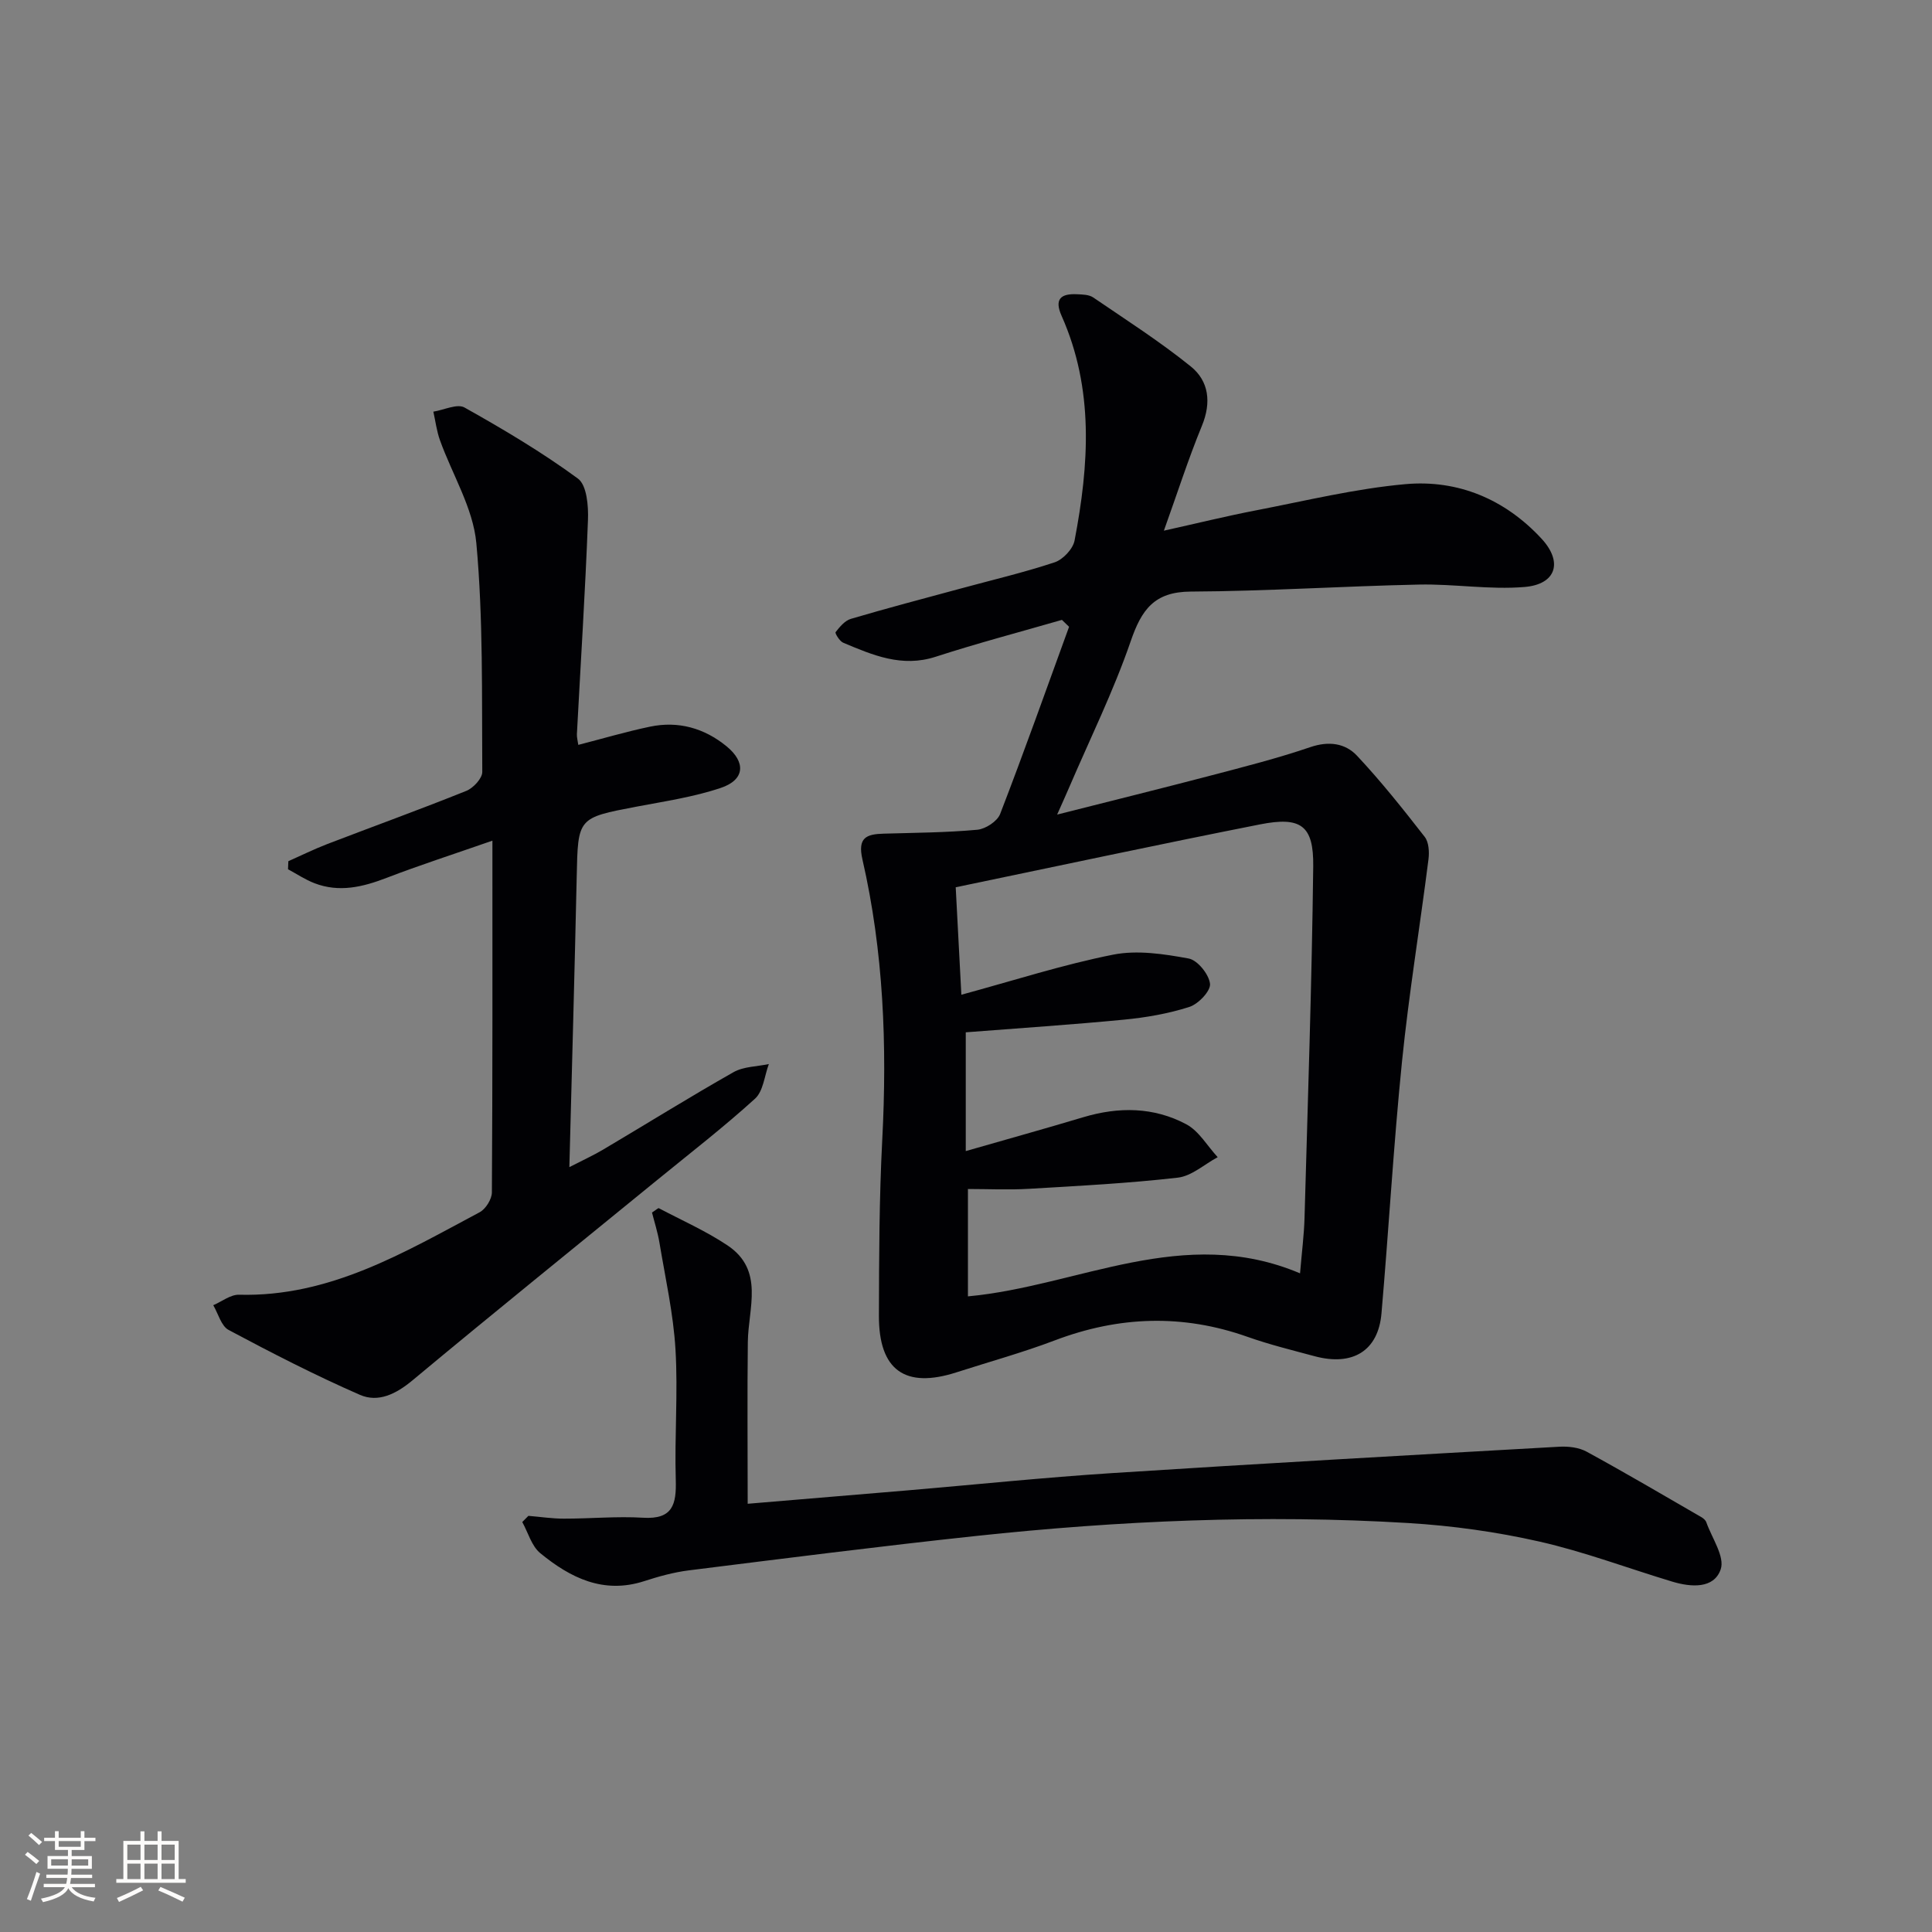
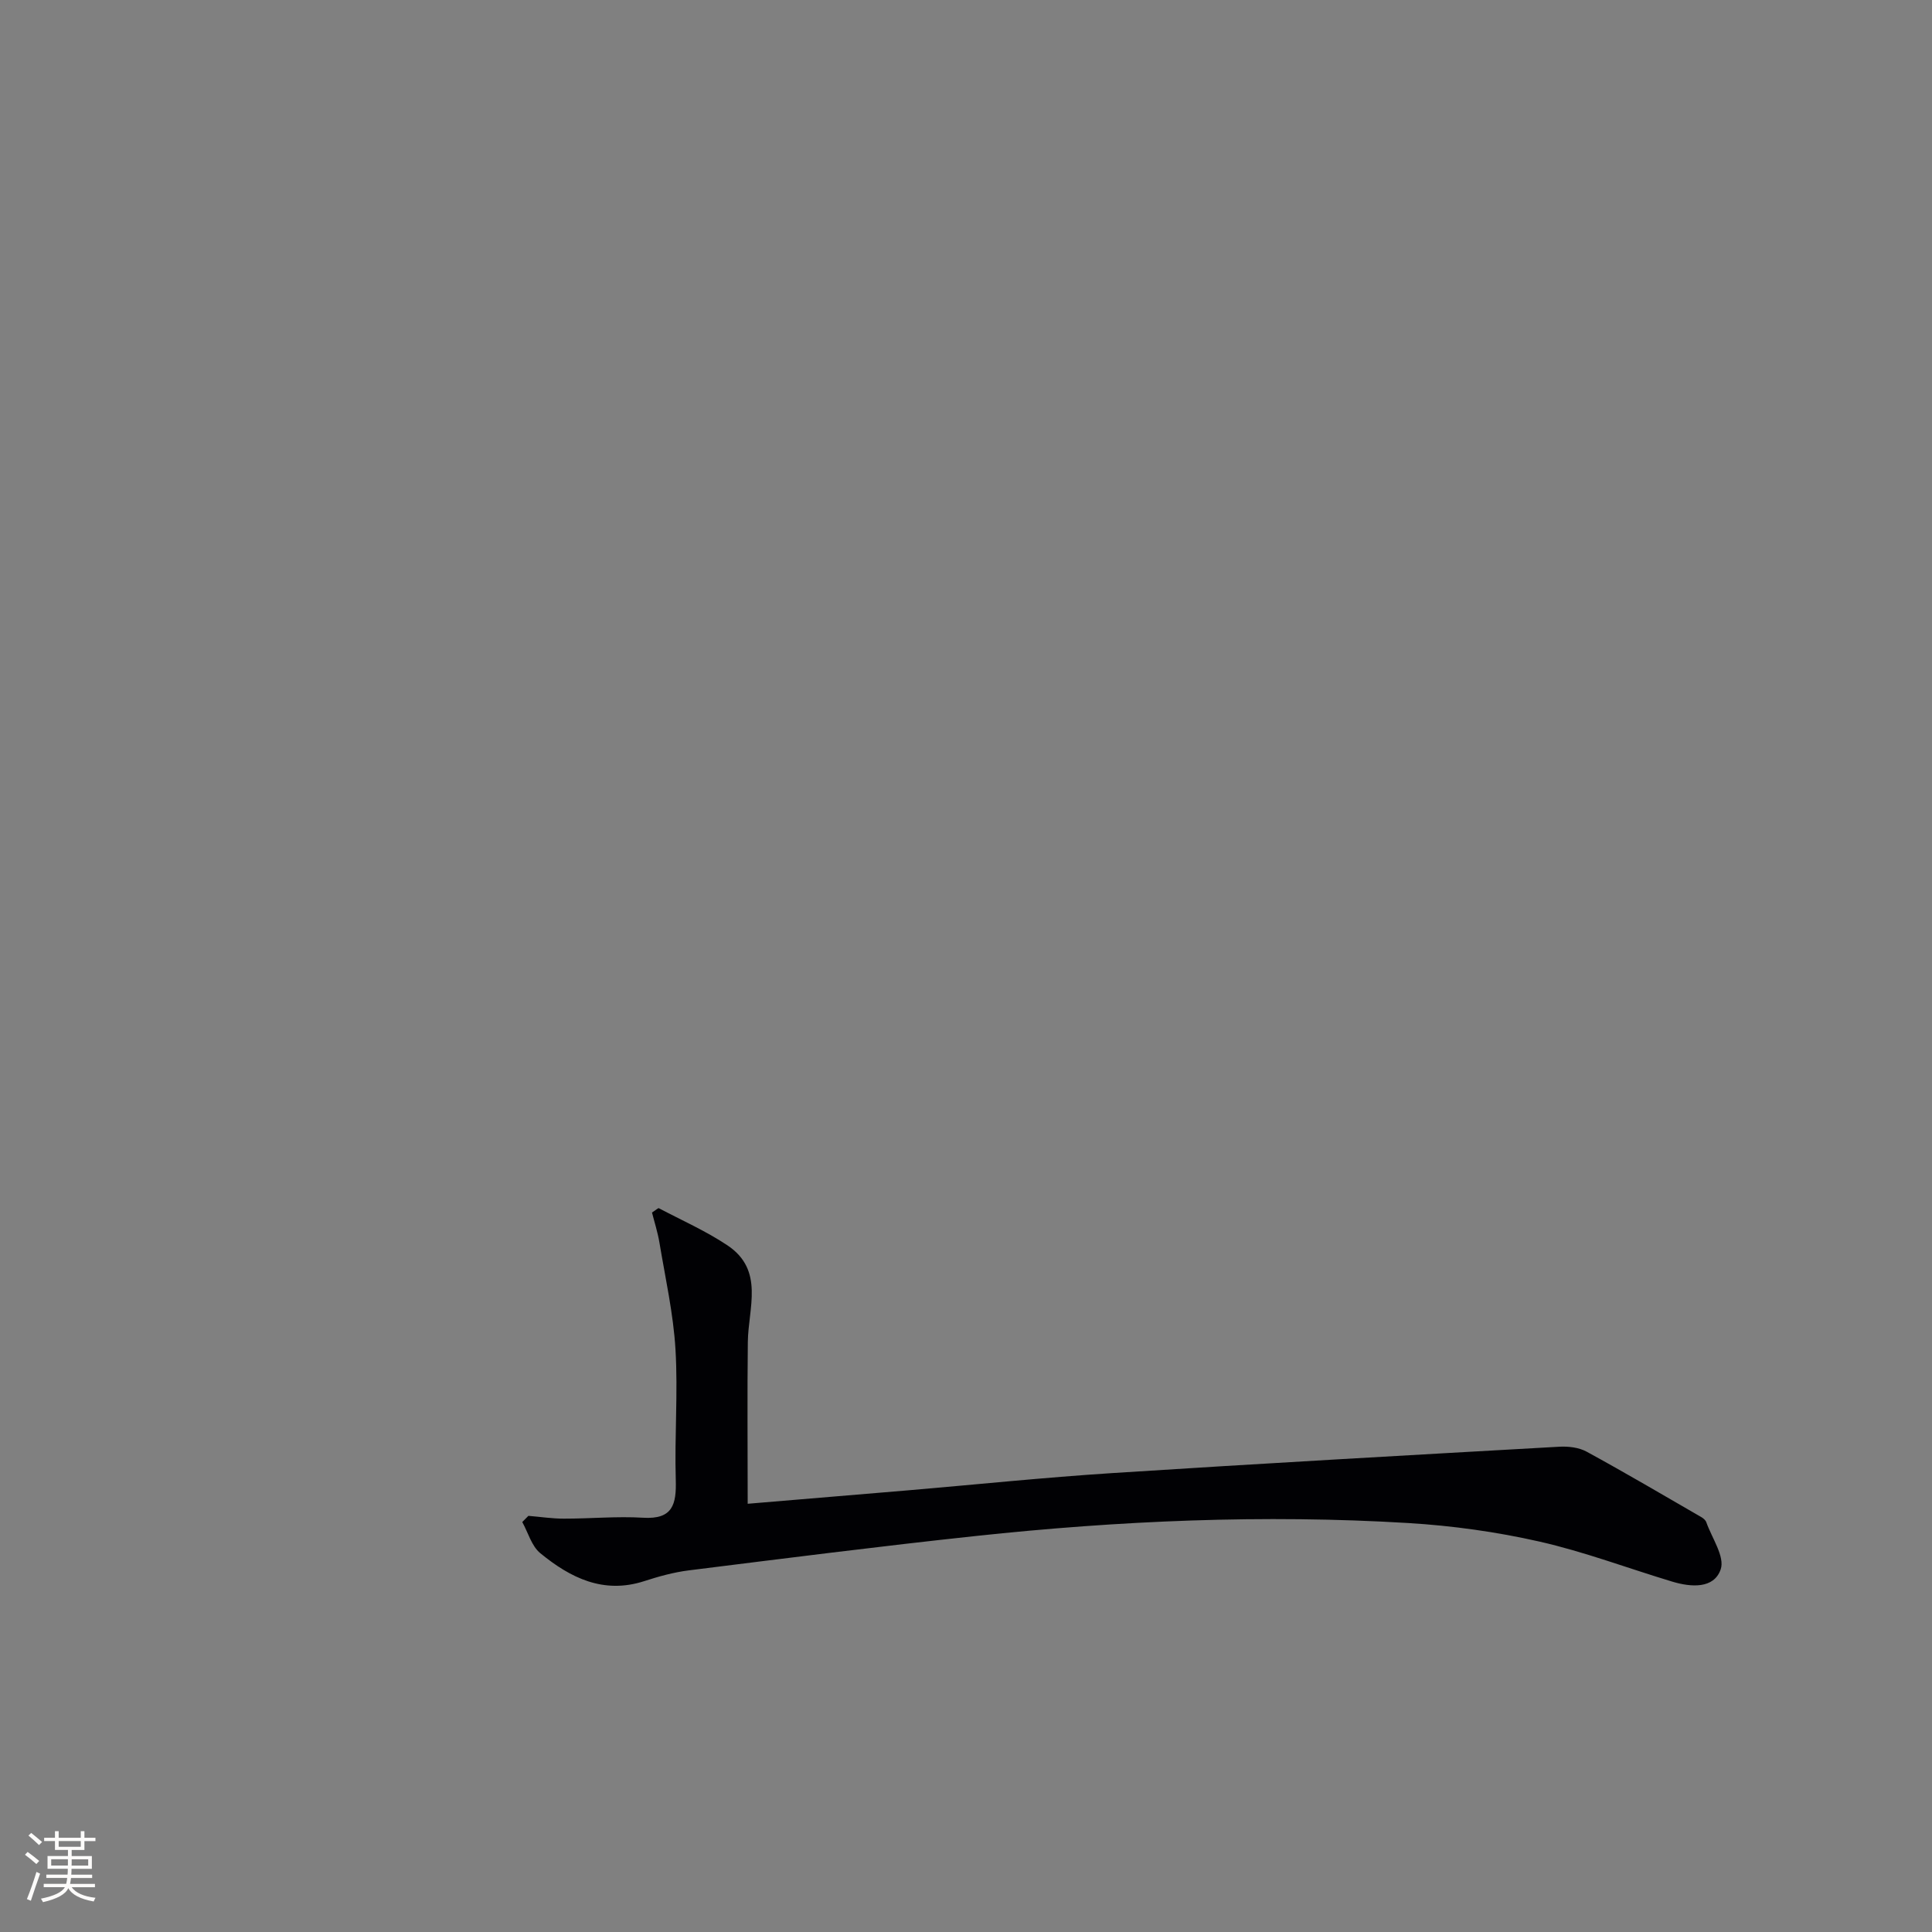
<svg xmlns="http://www.w3.org/2000/svg" enable-background="new 0 0 400 400" viewBox="0 0 400 400">
  <rect x="0" y="0" width="400" height="400" fill="#808080" stroke="none" />
  <g fill="#010104">
-     <path d="m219.86 128.34c-8.72 2.52-17.5 4.83-26.13 7.63-7 2.28-13.03-.33-19.15-2.9-.75-.31-1.75-1.98-1.58-2.19.85-1.09 1.91-2.38 3.16-2.75 7.48-2.21 15.02-4.19 22.55-6.23 6.56-1.79 13.2-3.34 19.65-5.48 1.73-.58 3.79-2.77 4.12-4.52 3-15.69 4.06-31.36-2.69-46.51-1.57-3.52-.1-4.63 3.19-4.47 1.14.05 2.48.07 3.35.66 6.82 4.65 13.8 9.12 20.21 14.29 3.75 3.03 4.29 7.45 2.31 12.27-2.83 6.88-5.1 13.99-7.88 21.73 6.75-1.5 12.92-3.02 19.14-4.22 10.26-1.98 20.49-4.48 30.85-5.41 10.92-.98 20.66 3.14 28.2 11.29 4.49 4.85 3.02 9.46-3.53 10-7.23.6-14.59-.66-21.87-.5-15.75.33-31.49 1.37-47.23 1.45-7.57.04-10.19 3.76-12.43 10.28-3.56 10.34-8.44 20.23-12.76 30.31-.63 1.47-1.29 2.93-2.47 5.58 11.33-2.87 21.6-5.41 31.83-8.09 6.9-1.81 13.83-3.57 20.57-5.87 3.84-1.31 7.24-.83 9.69 1.78 4.98 5.31 9.53 11.04 14.01 16.79.86 1.1.97 3.14.78 4.66-1.77 13.96-4.06 27.86-5.48 41.85-1.76 17.35-2.74 34.78-4.25 52.16-.67 7.75-5.96 10.99-13.88 8.85-4.64-1.25-9.33-2.4-13.85-4-13.43-4.76-26.63-4.3-39.9.73-6.67 2.53-13.57 4.43-20.37 6.62-10.62 3.42-16.08-.43-16.05-11.71.03-12.15.06-24.31.69-36.44 1.02-19.54.28-38.93-4.1-58.03-1.05-4.57.84-5.25 4.4-5.35 6.47-.19 12.96-.22 19.39-.81 1.7-.16 4.14-1.75 4.72-3.27 4.96-12.84 9.56-25.81 14.27-38.75-.49-.47-.98-.95-1.48-1.43zm-21.99 55.36c.43 8.2.79 15.07 1.17 22.25 10.9-2.96 21.04-6.24 31.43-8.3 4.99-.99 10.52-.14 15.63.8 1.84.34 4.2 3.27 4.42 5.23.17 1.48-2.41 4.19-4.27 4.79-4.36 1.4-8.99 2.2-13.57 2.64-10.73 1.04-21.49 1.74-32.73 2.62v24.59c8.49-2.44 16.45-4.65 24.36-7.02 7.33-2.19 14.59-2.12 21.32 1.48 2.62 1.41 4.34 4.49 6.48 6.8-2.75 1.47-5.38 3.91-8.26 4.24-10.22 1.17-20.52 1.71-30.8 2.31-4.23.25-8.49.04-12.65.04v22.23c22.91-2.12 44.6-14.99 68.76-4.77.36-4.33.83-7.92.93-11.52.68-24.25 1.51-48.49 1.8-72.75.1-8.47-2.55-10.35-11.01-8.68-20.81 4.11-41.55 8.56-63.01 13.02z" />
-     <path d="m59.7 178.3c2.67-1.18 5.29-2.48 8.01-3.53 9.61-3.69 19.29-7.19 28.84-11.03 1.44-.58 3.31-2.59 3.3-3.92-.11-15.8.21-31.67-1.23-47.37-.67-7.28-4.99-14.21-7.54-21.33-.67-1.88-.92-3.92-1.36-5.89 2.18-.34 4.94-1.71 6.45-.86 8.06 4.52 16.05 9.26 23.49 14.72 1.84 1.36 2.19 5.69 2.07 8.61-.56 14.78-1.51 29.54-2.29 44.31-.03.64.16 1.29.29 2.21 5.05-1.3 9.91-2.74 14.84-3.77 5.87-1.23 11.25.3 15.85 4.06 4.07 3.33 3.77 6.95-1.17 8.61-5.61 1.89-11.57 2.77-17.42 3.88-12.25 2.33-12.17 2.27-12.43 14.58-.43 19.63-.98 39.26-1.52 60.06 2.8-1.44 4.95-2.42 6.98-3.62 9.01-5.34 17.9-10.88 27.01-16.04 2.08-1.18 4.86-1.15 7.31-1.68-.91 2.44-1.15 5.62-2.86 7.17-6.51 5.92-13.5 11.32-20.32 16.89-16.88 13.79-33.85 27.47-50.59 41.42-3.41 2.84-7.1 4.67-10.91 3-9.25-4.04-18.25-8.67-27.16-13.42-1.54-.82-2.15-3.37-3.19-5.13 1.78-.76 3.57-2.21 5.33-2.17 18.76.5 34.16-8.73 49.83-17.08 1.25-.67 2.52-2.7 2.53-4.1.15-23.8.11-47.59.11-72.83-8.32 2.9-15.15 5.1-21.85 7.68-4.95 1.91-9.85 3.11-14.99 1.13-1.92-.74-3.66-1.91-5.48-2.89.01-.55.04-1.11.07-1.67z" />
    <path d="m109.4 313.84c2.44.2 4.89.58 7.33.58 5.47.01 10.97-.52 16.41-.19 6.19.38 6.92-2.8 6.77-7.89-.27-8.99.48-18.02-.06-26.98-.44-7.38-2.09-14.7-3.31-22.03-.37-2.22-1.07-4.38-1.55-6.29.89-.57 1.28-.97 1.42-.89 4.76 2.51 9.74 4.71 14.19 7.68 7.72 5.15 4.31 12.99 4.23 20.03-.13 10.92-.03 21.83-.03 33.48 12.06-1.01 22.62-1.88 33.18-2.78 14.08-1.2 28.14-2.66 42.24-3.57 30.85-1.99 61.72-3.72 92.58-5.46 1.89-.11 4.09.14 5.71 1.03 7.99 4.36 15.84 8.98 23.73 13.54.42.24.88.64 1.03 1.06 1.16 3.28 3.88 7.15 2.98 9.76-1.4 4.07-6.16 3.7-10.02 2.54-9.18-2.76-18.21-6.19-27.54-8.3-8.87-2.01-18.01-3.28-27.1-3.83-29.94-1.81-59.84-.5-89.64 2.69-19.81 2.12-39.58 4.64-59.35 7.11-3.11.39-6.21 1.25-9.2 2.22-8.47 2.75-15.33-.69-21.54-5.78-1.8-1.47-2.52-4.27-3.73-6.45.44-.43.86-.86 1.27-1.28z" />
  </g>
  <path d="m5.17 384 .55-.58c.85.61 1.65 1.24 2.4 1.87l-.59.64c-.83-.73-1.62-1.38-2.36-1.93m1.22 9.53-.82-.34c.71-1.76 1.37-3.64 1.98-5.63.24.13.5.25.76.36-.6 1.67-1.24 3.54-1.92 5.61m-.5-13.5.57-.54c.56.44 1.31 1.06 2.26 1.87l-.64.64c-.68-.66-1.41-1.32-2.19-1.97m3.25.46h2.24v-1.36h.77v1.36h4.57v-1.36h.76v1.36h2.28v.69h-2.28v1.84h-2.64v1.26h4.18v2.64h-4.21c0 .45-.02.86-.05 1.21h4.32v.69h-4.38c-.04.34-.1.75-.19 1.22h5.15v.69h-4.82c.87 1.19 2.51 1.92 4.93 2.19-.17.31-.3.57-.37.76-2.77-.49-4.52-1.41-5.26-2.76-.56 1.26-2.3 2.23-5.24 2.9-.12-.25-.26-.48-.43-.72 2.73-.55 4.38-1.34 4.96-2.38h-4.38v-.69h4.65c.1-.38.17-.79.21-1.22h-4.32v-.69h4.4c.03-.34.05-.75.05-1.21h-4.2v-2.64h4.23v-1.26h-2.69v-1.84h-2.24zm1.46 4.46v1.29h3.45c.01-.4.02-.57.01-.53v-.32-.45h-3.46zm1.55-2.59h4.57v-1.19h-4.57zm6.11 2.59h-3.42v.77c-.01.19-.01.37-.02.53h3.44z" fill="#fcfbfa" />
-   <path d="m32.63 379.16h.82v1.98h3.54v7.89h1.46v.78h-14.37v-.78h1.46v-7.89h3.54v-1.98h.82v1.98h2.73zm-3.49 11.48.5.73c-1.61.82-3.28 1.63-5 2.41-.13-.27-.28-.55-.44-.82 1.75-.72 3.4-1.49 4.94-2.32m-2.78-5.55h2.73v-3.18h-2.73zm0 3.95h2.73v-3.2h-2.73zm3.54-3.95h2.73v-3.18h-2.73zm0 3.95h2.73v-3.2h-2.73zm7.89 4.68c-1.84-.92-3.51-1.7-5.02-2.32l.45-.73c1.89.8 3.57 1.55 5.04 2.23zm-1.62-11.81h-2.73v3.18h2.73zm-2.73 7.13h2.73v-3.2h-2.73z" fill="#fcfbfa" />
</svg>